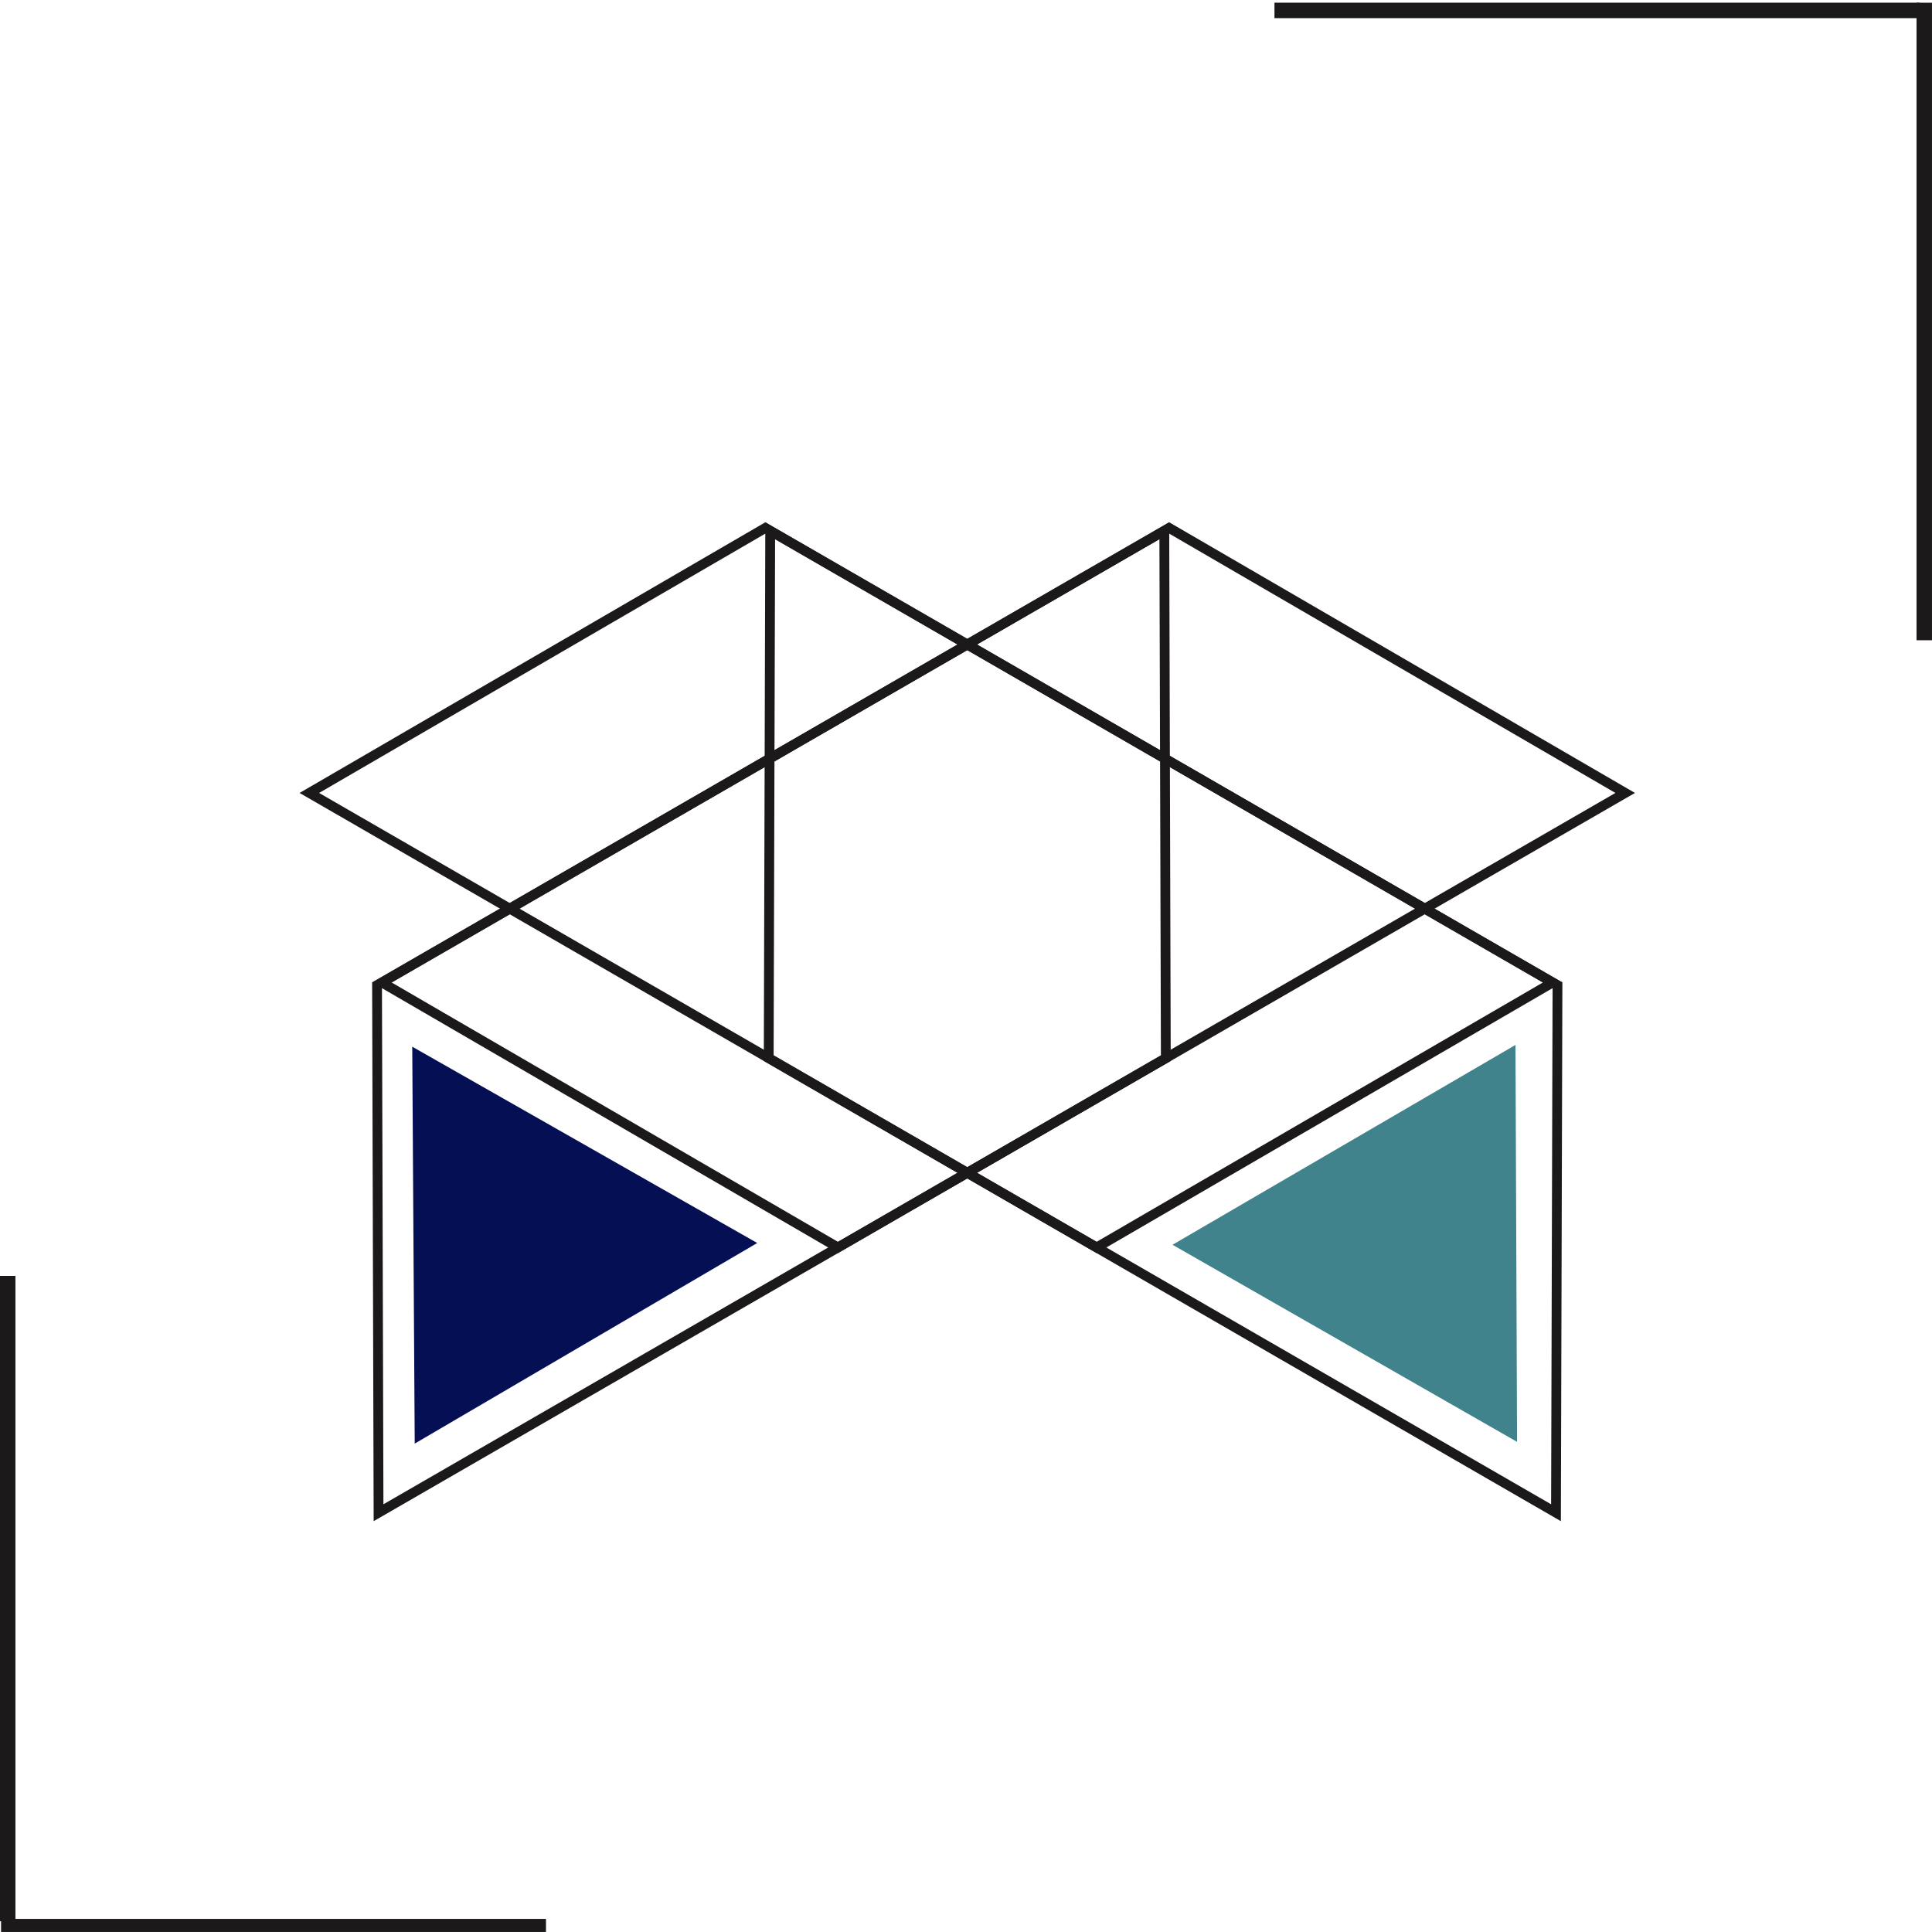
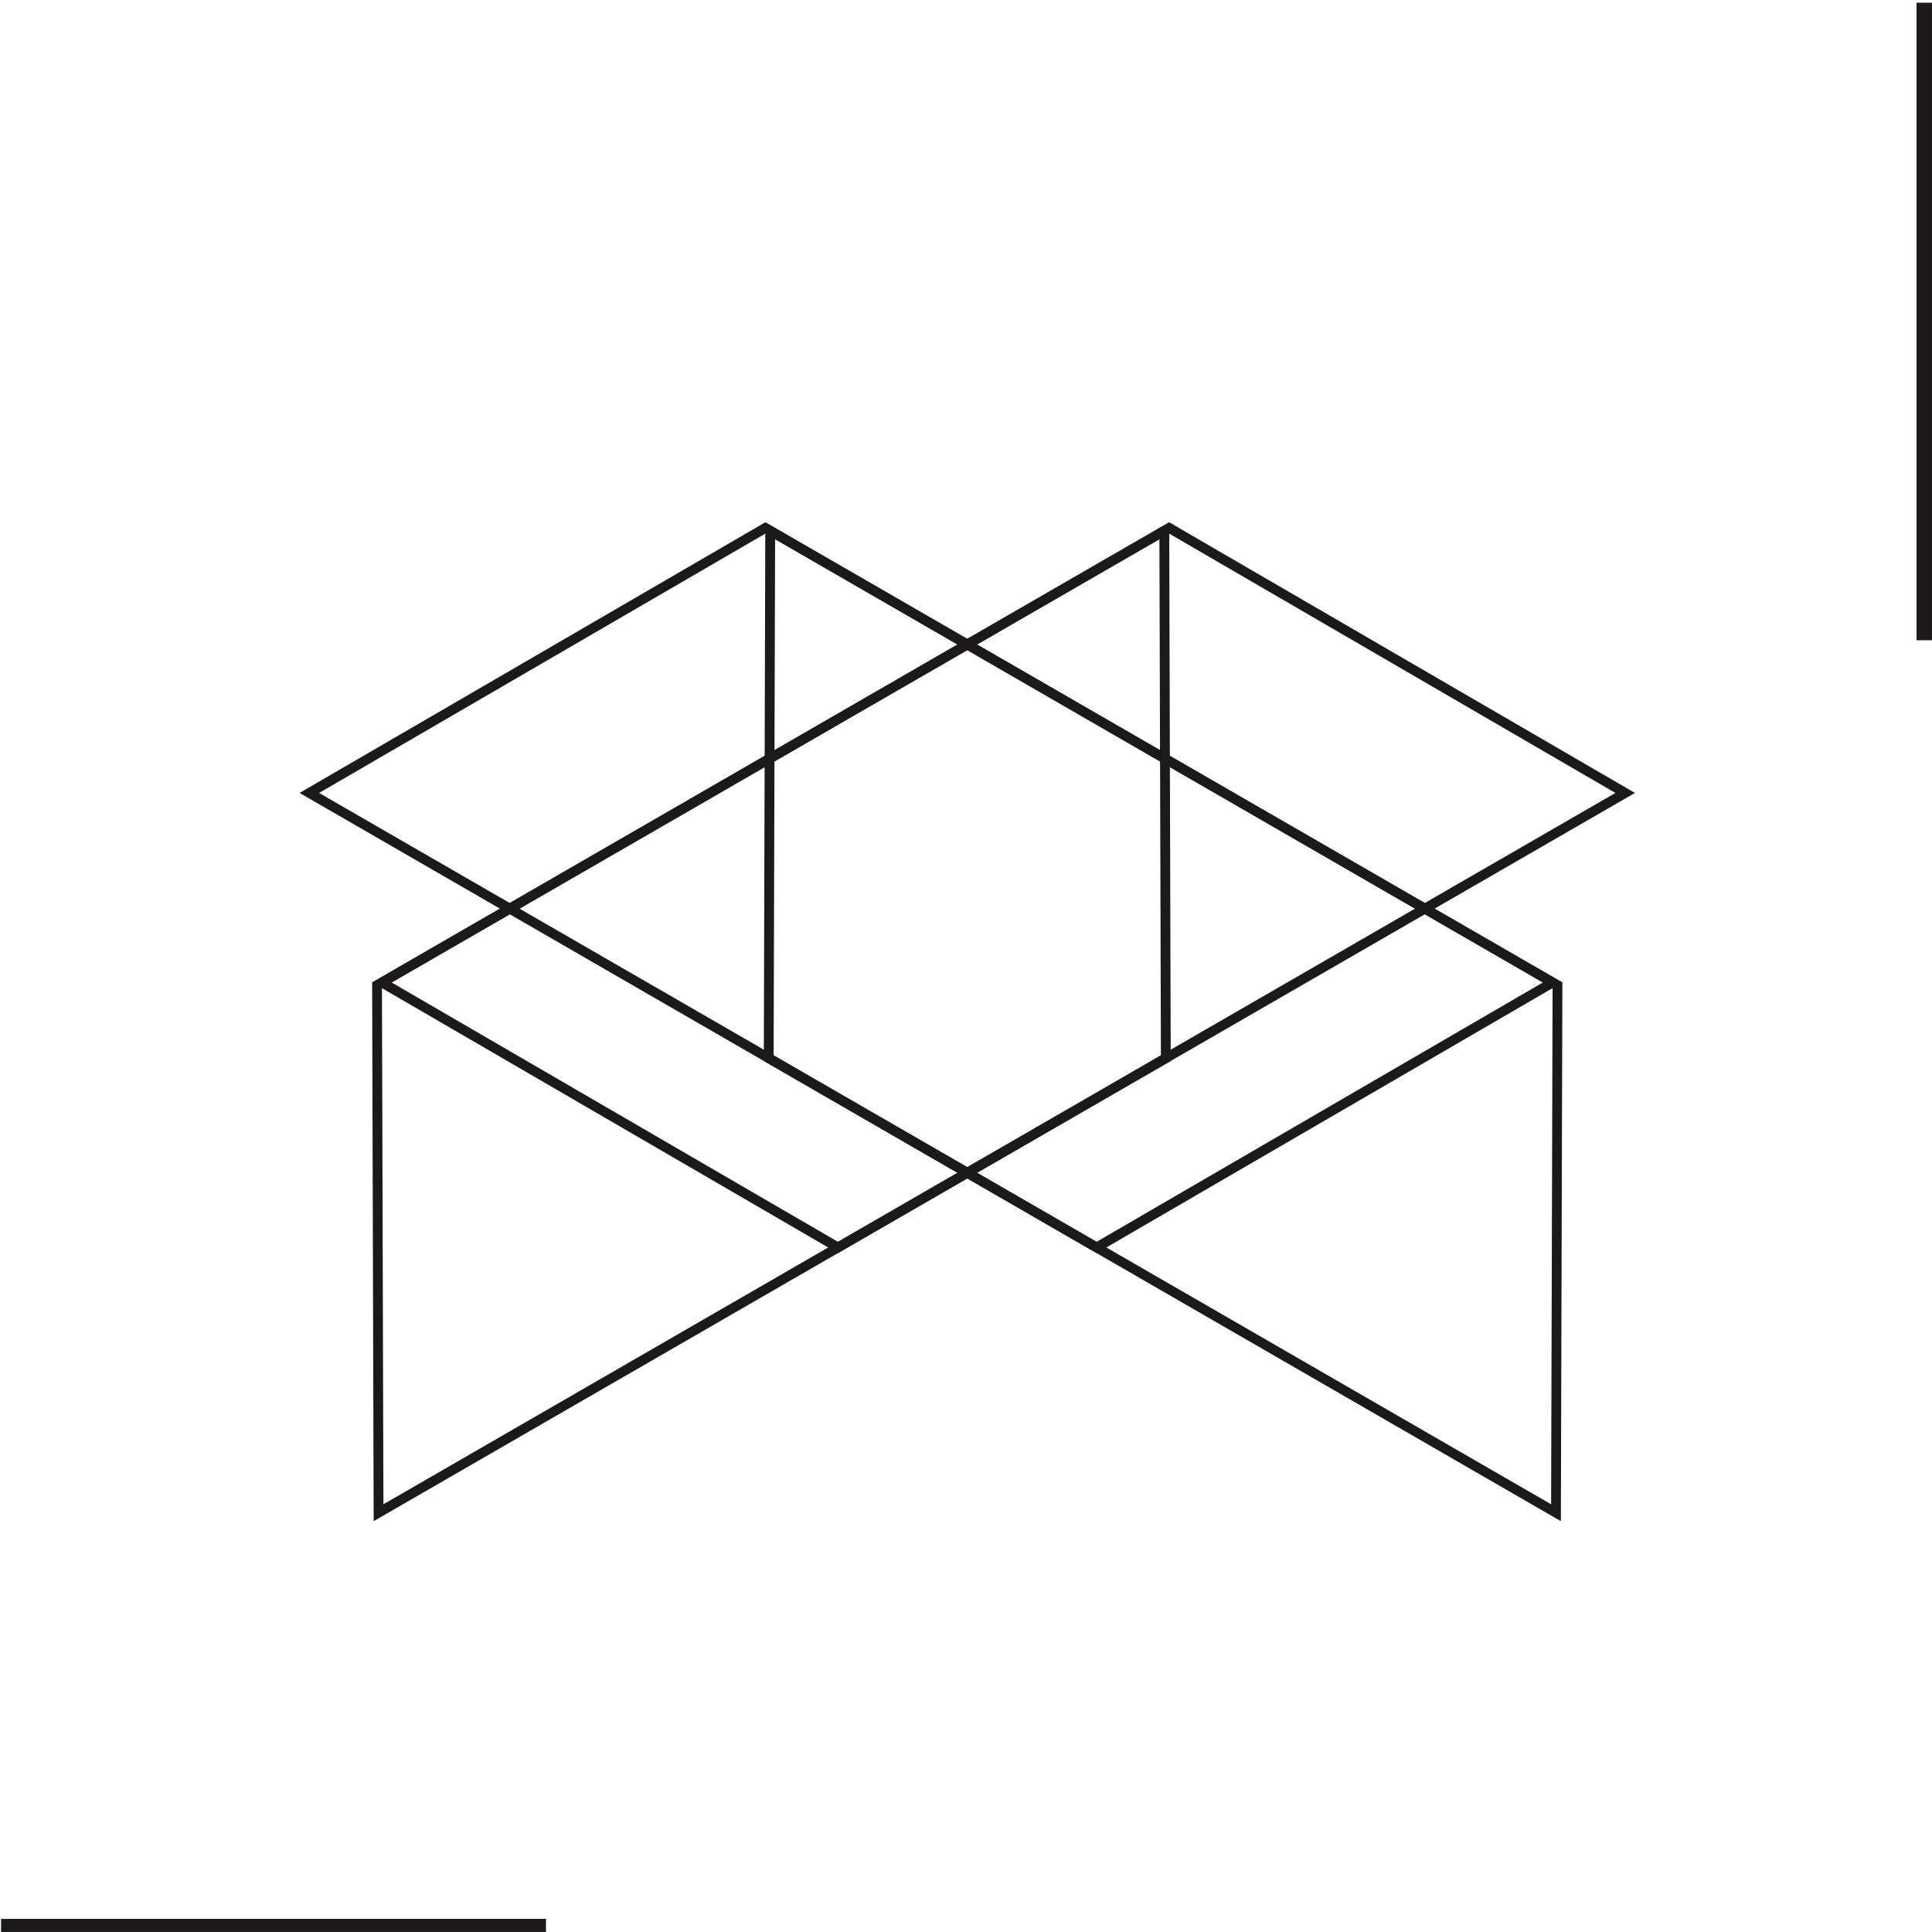
<svg xmlns="http://www.w3.org/2000/svg" data-bbox="0.218 0.526 373.278 373.199" height="500" viewBox="0 0 375 375" width="500" data-type="ugc">
  <g>
    <defs>
      <clipPath id="c154ca40-4d66-4f39-b28c-ca873418e151">
        <path d="M148 101.066h155.363v194.227H148Zm0 0" />
      </clipPath>
      <clipPath id="5789f5a2-4a06-4b6a-880f-d1e33d7c9bed">
        <path d="m148.254 205.934.293-104.559 154.71 89.316-.292 104.567Zm0 0" />
      </clipPath>
      <clipPath id="092d50f2-4973-49c3-bfc8-a54cfe7128bb">
        <path d="M58 101.066h245.363v142.266H58Zm0 0" />
      </clipPath>
      <clipPath id="f480fbf3-8d53-416d-b9ba-89cd447bb5e4">
        <path d="m58.148 153.91 90.399-52.535 154.71 89.316-90.405 52.54Zm0 0" />
      </clipPath>
      <clipPath id="b14a013e-c474-4f70-93a2-884097ab8201">
        <path d="M72 101.066h155.691v194.227H72Zm0 0" />
      </clipPath>
      <clipPath id="a1d12a4a-2ed2-4218-89c9-e25af87ab77b">
        <path d="m227.238 205.934-.297-104.559-154.71 89.316.296 104.567Zm0 0" />
      </clipPath>
      <clipPath id="e4591a8b-ebce-4fea-a2eb-618454d96a63">
        <path d="M72 101.066h245.492v142.266H72Zm0 0" />
      </clipPath>
      <clipPath id="28516233-abe8-4533-b929-8ab1c0fdb892">
        <path d="m317.344 153.91-90.403-52.535-154.71 89.316 90.402 52.54Zm0 0" />
      </clipPath>
      <clipPath id="2d1621a8-b30b-4baf-b9c5-25ca6e53864f">
        <path d="M80 203h67v78H80Zm0 0" />
      </clipPath>
      <clipPath id="55175d8f-e115-436c-b096-e4c7d3563502">
        <path d="m113.977 299.258-66.965-38.11 33.004-57.988 66.96 38.106Zm0 0" />
      </clipPath>
      <clipPath id="0cb24101-dfd9-4405-87d8-49b048567362">
        <path d="M227 202h68v78h-68Zm0 0" />
      </clipPath>
      <clipPath id="471a4fc3-7058-4a36-9d0d-2486ddf163c8">
-         <path d="m327.746 260.469-66.57 38.789-33.59-57.653 66.57-38.785Zm0 0" />
-       </clipPath>
+         </clipPath>
    </defs>
    <g clip-path="url(#c154ca40-4d66-4f39-b28c-ca873418e151)">
      <g clip-path="url(#5789f5a2-4a06-4b6a-880f-d1e33d7c9bed)">
        <path d="m303.258 190.691-154.711-89.316-.293 104.559 154.71 89.324ZM150.16 204.848l.285-100.192 150.91 87.125-.285 100.2-150.906-87.133" fill="#1b1919" />
      </g>
    </g>
    <g clip-path="url(#092d50f2-4973-49c3-bfc8-a54cfe7128bb)">
      <g clip-path="url(#f480fbf3-8d53-416d-b9ba-89cd447bb5e4)">
        <path d="m303.258 190.691-154.711-89.316-90.399 52.535 154.707 89.32Zm-241.32-36.78 86.624-50.345L299.477 190.7l-86.625 50.336L61.937 153.91" fill="#1b1919" />
      </g>
    </g>
    <g clip-path="url(#b14a013e-c474-4f70-93a2-884097ab8201)">
      <g clip-path="url(#a1d12a4a-2ed2-4218-89c9-e25af87ab77b)">
        <path d="m72.23 190.691.297 104.567 154.711-89.324-.297-104.559Zm153.102 14.157L74.422 291.98l-.285-100.199 150.906-87.125.289 100.192" fill="#1b1919" />
      </g>
    </g>
    <g clip-path="url(#e4591a8b-ebce-4fea-a2eb-618454d96a63)">
      <g clip-path="url(#28516233-abe8-4533-b929-8ab1c0fdb892)">
        <path d="m72.23 190.691 90.407 52.54 154.71-89.32-90.406-52.536Zm241.32-36.78-150.905 87.124L76.02 190.7l150.906-87.133 86.625 50.344" fill="#1b1919" />
      </g>
    </g>
    <g clip-path="url(#2d1621a8-b30b-4baf-b9c5-25ca6e53864f)">
      <g clip-path="url(#55175d8f-e115-436c-b096-e4c7d3563502)">
-         <path d="m146.977 241.266-66.48 38.937-.481-77.043Zm0 0" fill="#050f54" />
-       </g>
+         </g>
    </g>
    <g clip-path="url(#0cb24101-dfd9-4405-87d8-49b048567362)">
      <g clip-path="url(#471a4fc3-7058-4a36-9d0d-2486ddf163c8)">
        <path d="m294.156 202.82.305 77.043-66.875-38.254Zm0 0" fill="#41838c" />
      </g>
    </g>
-     <path stroke="#1b1919" d="M0 0h41.848" fill="none" transform="matrix(2.993 0 0 3 247.374 2.022)" />
    <path stroke="#1b1919" d="M0 0h41.331" fill="none" transform="matrix(0 2.994 -3 0 373.496 .526)" />
    <path stroke="#1b1919" d="M0 0h35.326" fill="none" transform="matrix(-2.994 0 0 -2.537 105.973 373.725)" />
-     <path stroke="#1b1919" d="M0 0h41.656" fill="none" transform="matrix(0 -3.007 3 0 1.496 372.912)" />
  </g>
</svg>